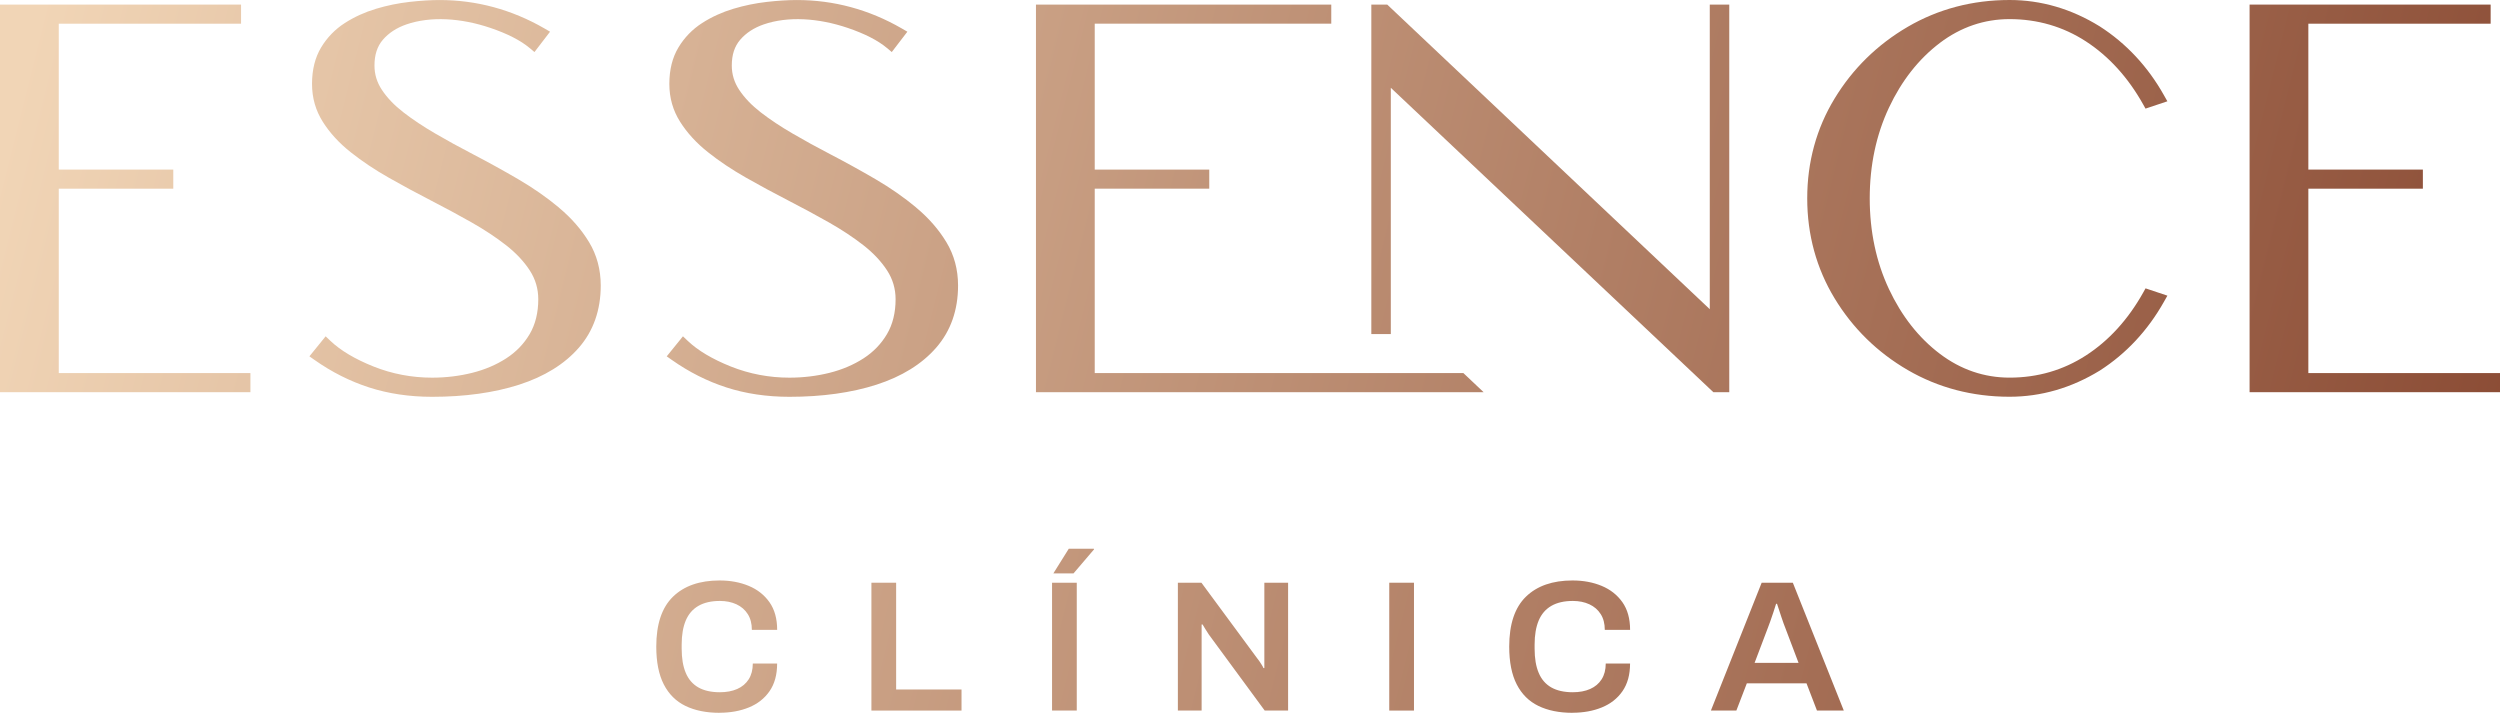
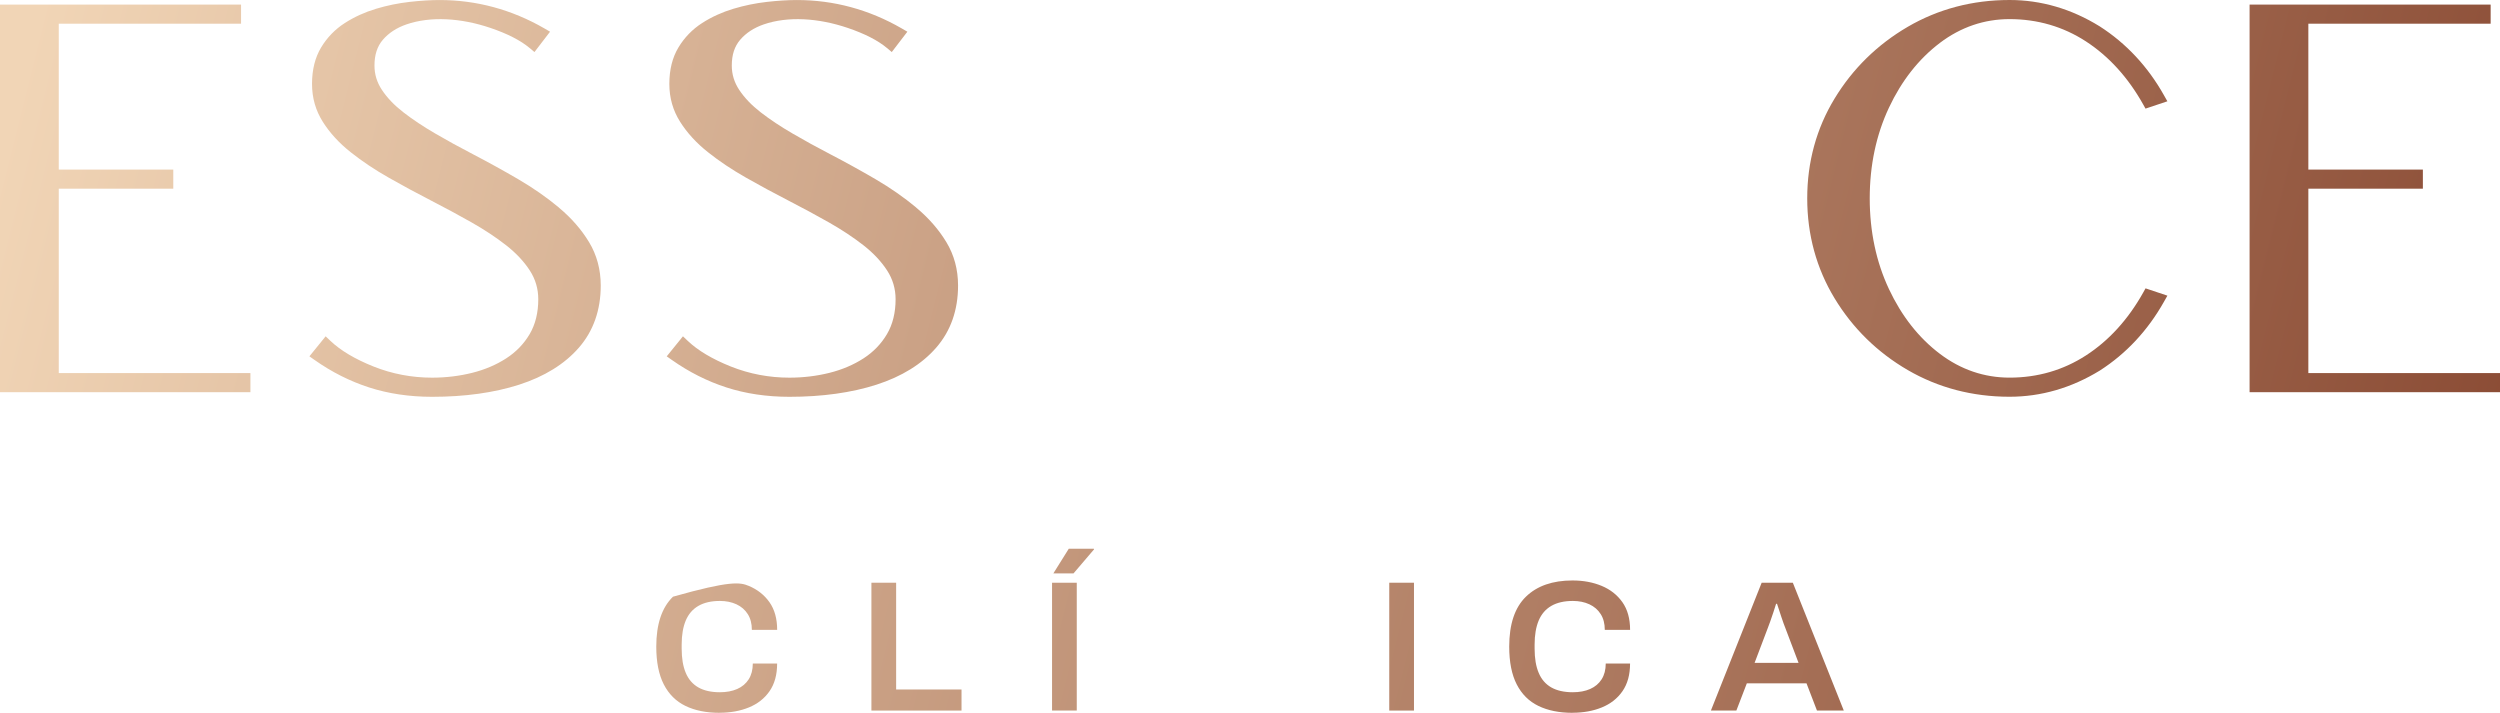
<svg xmlns="http://www.w3.org/2000/svg" width="242" height="69" viewBox="0 0 242 69" fill="none">
-   <path d="M69.653 69C68.366 69 67.263 68.776 66.351 68.332C65.436 67.888 64.739 67.193 64.255 66.25C63.771 65.306 63.527 64.088 63.527 62.596C63.527 60.419 64.068 58.808 65.145 57.76C66.223 56.713 67.729 56.189 69.653 56.189C70.696 56.189 71.637 56.364 72.477 56.713C73.317 57.062 73.986 57.589 74.482 58.29C74.979 58.995 75.229 59.886 75.229 60.97H72.78C72.78 60.37 72.649 59.861 72.383 59.445C72.121 59.028 71.755 58.713 71.287 58.495C70.821 58.281 70.287 58.171 69.687 58.171C68.853 58.171 68.16 58.33 67.607 58.648C67.054 58.967 66.648 59.439 66.382 60.063C66.12 60.688 65.986 61.466 65.986 62.391V62.789C65.986 63.726 66.117 64.51 66.382 65.135C66.645 65.76 67.051 66.228 67.598 66.541C68.144 66.853 68.841 67.009 69.687 67.009C70.325 67.009 70.884 66.905 71.362 66.694C71.84 66.483 72.211 66.17 72.474 65.757C72.736 65.343 72.871 64.835 72.871 64.232H75.226C75.226 65.313 74.979 66.207 74.489 66.911C73.998 67.616 73.333 68.136 72.493 68.479C71.652 68.822 70.706 68.994 69.65 68.994L69.653 69Z" fill="url(#paint0_linear_116_1122)" />
+   <path d="M69.653 69C68.366 69 67.263 68.776 66.351 68.332C65.436 67.888 64.739 67.193 64.255 66.25C63.771 65.306 63.527 64.088 63.527 62.596C63.527 60.419 64.068 58.808 65.145 57.76C70.696 56.189 71.637 56.364 72.477 56.713C73.317 57.062 73.986 57.589 74.482 58.29C74.979 58.995 75.229 59.886 75.229 60.97H72.78C72.78 60.37 72.649 59.861 72.383 59.445C72.121 59.028 71.755 58.713 71.287 58.495C70.821 58.281 70.287 58.171 69.687 58.171C68.853 58.171 68.16 58.33 67.607 58.648C67.054 58.967 66.648 59.439 66.382 60.063C66.12 60.688 65.986 61.466 65.986 62.391V62.789C65.986 63.726 66.117 64.51 66.382 65.135C66.645 65.76 67.051 66.228 67.598 66.541C68.144 66.853 68.841 67.009 69.687 67.009C70.325 67.009 70.884 66.905 71.362 66.694C71.84 66.483 72.211 66.17 72.474 65.757C72.736 65.343 72.871 64.835 72.871 64.232H75.226C75.226 65.313 74.979 66.207 74.489 66.911C73.998 67.616 73.333 68.136 72.493 68.479C71.652 68.822 70.706 68.994 69.65 68.994L69.653 69Z" fill="url(#paint0_linear_116_1122)" />
  <path d="M84.353 68.783V56.407H86.746V66.743H93.075V68.783H84.353Z" fill="url(#paint1_linear_116_1122)" />
  <path d="M101.838 68.782V56.407H104.231V68.782H101.838ZM101.966 55.503L103.456 53.12H105.886L105.905 53.176L103.918 55.503H101.969H101.966Z" fill="url(#paint2_linear_116_1122)" />
-   <path d="M114.018 68.783V56.407H116.298L121.689 63.714C121.752 63.788 121.824 63.886 121.911 64.011C121.996 64.137 122.077 64.259 122.152 64.382C122.227 64.501 122.274 64.599 122.299 64.669H122.389V56.407H124.688V68.783H122.424L117.013 61.42C116.916 61.276 116.801 61.099 116.673 60.887C116.545 60.676 116.454 60.529 116.407 60.446H116.317V68.779H114.018V68.783Z" fill="url(#paint3_linear_116_1122)" />
  <path d="M134.48 68.783V56.407H136.873V68.783H134.48Z" fill="url(#paint4_linear_116_1122)" />
  <path d="M152.217 69C150.93 69 149.828 68.776 148.916 68.332C148 67.888 147.304 67.193 146.82 66.25C146.335 65.306 146.092 64.088 146.092 62.596C146.092 60.419 146.632 58.808 147.71 57.76C148.788 56.713 150.293 56.189 152.217 56.189C153.261 56.189 154.201 56.364 155.041 56.713C155.882 57.062 156.55 57.589 157.047 58.29C157.543 58.995 157.793 59.886 157.793 60.97H155.344C155.344 60.37 155.213 59.861 154.948 59.445C154.685 59.028 154.32 58.713 153.851 58.495C153.386 58.281 152.852 58.171 152.252 58.171C151.418 58.171 150.724 58.33 150.171 58.648C149.619 58.967 149.212 59.439 148.947 60.063C148.684 60.688 148.55 61.466 148.55 62.391V62.789C148.55 63.726 148.681 64.51 148.947 65.135C149.209 65.76 149.615 66.228 150.162 66.541C150.709 66.853 151.405 67.009 152.252 67.009C152.889 67.009 153.448 66.905 153.926 66.694C154.404 66.483 154.776 66.17 155.038 65.757C155.301 65.343 155.435 64.835 155.435 64.232H157.79C157.79 65.313 157.543 66.207 157.053 66.911C156.563 67.616 155.897 68.136 155.057 68.479C154.217 68.822 153.27 68.994 152.214 68.994L152.217 69Z" fill="url(#paint5_linear_116_1122)" />
  <path d="M165.615 68.783L170.529 56.407H173.546L178.479 68.783H175.883L174.871 66.149H169.092L168.08 68.783H165.615ZM169.848 64.164H174.099L172.828 60.811C172.778 60.691 172.722 60.538 172.653 60.351C172.584 60.164 172.516 59.959 172.441 59.739C172.366 59.515 172.294 59.292 172.219 59.062C172.144 58.835 172.078 58.63 172.016 58.449H171.925C171.85 58.691 171.763 58.967 171.66 59.279C171.557 59.592 171.453 59.886 171.357 60.161C171.26 60.437 171.179 60.654 171.116 60.811L169.845 64.164H169.848Z" fill="url(#paint6_linear_116_1122)" />
  <path d="M5.688 18.265H16.774V16.416H5.688V2.294H23.334V0.444H0V37.964H24.24V36.114H5.688V18.265Z" fill="url(#paint7_linear_116_1122)" />
  <path d="M54.101 20.09C52.92 19.104 51.589 18.18 50.152 17.34C48.728 16.51 47.26 15.699 45.782 14.93C44.508 14.269 43.28 13.595 42.131 12.924C40.987 12.259 39.95 11.57 39.048 10.872C38.173 10.195 37.476 9.466 36.97 8.704C36.486 7.972 36.249 7.197 36.249 6.343C36.249 5.304 36.514 4.487 37.064 3.847C37.626 3.191 38.392 2.692 39.335 2.364C41.684 1.556 44.614 1.736 47.46 2.698C49.109 3.256 50.39 3.911 51.264 4.643L51.736 5.038L53.245 3.069L52.686 2.744C49.531 0.925 46.123 0.003 42.549 0.003C41.687 0.003 40.709 0.064 39.644 0.184C38.566 0.306 37.479 0.527 36.408 0.848C35.318 1.176 34.299 1.638 33.384 2.226C32.438 2.833 31.666 3.629 31.088 4.588C30.501 5.559 30.204 6.747 30.204 8.116C30.204 9.485 30.557 10.701 31.254 11.8C31.925 12.863 32.831 13.852 33.95 14.737C35.037 15.601 36.27 16.428 37.62 17.193C38.941 17.944 40.316 18.688 41.703 19.401C43.068 20.103 44.395 20.819 45.651 21.53C46.888 22.231 48.013 22.976 48.997 23.744C49.953 24.494 50.724 25.315 51.289 26.188C51.83 27.021 52.105 27.958 52.105 28.966C52.105 30.261 51.827 31.395 51.277 32.332C50.721 33.278 49.962 34.068 49.015 34.681C48.047 35.309 46.935 35.783 45.707 36.09C44.464 36.402 43.155 36.558 41.825 36.558C39.86 36.558 37.954 36.194 36.161 35.48C34.368 34.763 32.962 33.927 31.982 32.993L31.522 32.555L29.951 34.494L30.448 34.843C32.103 36.01 33.878 36.907 35.73 37.504C37.583 38.105 39.635 38.411 41.828 38.411C44.998 38.411 47.828 38.016 50.243 37.241C52.701 36.451 54.651 35.244 56.035 33.655C57.44 32.041 58.152 30.016 58.152 27.64C58.152 26.093 57.771 24.678 57.018 23.435C56.288 22.225 55.307 21.101 54.101 20.097V20.09Z" fill="url(#paint8_linear_116_1122)" />
  <path d="M88.689 20.09C87.508 19.104 86.177 18.18 84.74 17.34C83.316 16.51 81.848 15.699 80.37 14.93C79.096 14.269 77.868 13.595 76.719 12.924C75.575 12.259 74.538 11.57 73.635 10.872C72.761 10.195 72.064 9.466 71.558 8.704C71.074 7.972 70.837 7.197 70.837 6.343C70.837 5.304 71.102 4.487 71.652 3.847C72.214 3.191 72.979 2.692 73.923 2.364C76.269 1.556 79.199 1.736 82.048 2.698C83.697 3.256 84.978 3.911 85.852 4.643L86.324 5.038L87.833 3.069L87.274 2.744C84.119 0.925 80.711 0.003 77.137 0.003C76.275 0.003 75.297 0.064 74.232 0.184C73.154 0.306 72.067 0.527 70.996 0.848C69.906 1.176 68.887 1.638 67.972 2.226C67.026 2.833 66.254 3.629 65.676 4.588C65.089 5.559 64.792 6.747 64.792 8.116C64.792 9.485 65.145 10.701 65.842 11.8C66.513 12.863 67.419 13.852 68.537 14.737C69.624 15.601 70.858 16.428 72.208 17.193C73.529 17.944 74.904 18.688 76.291 19.401C77.656 20.103 78.983 20.819 80.239 21.53C81.476 22.231 82.601 22.976 83.585 23.744C84.54 24.494 85.312 25.315 85.877 26.188C86.418 27.021 86.693 27.958 86.693 28.966C86.693 30.261 86.415 31.395 85.865 32.332C85.309 33.278 84.55 34.068 83.603 34.681C82.635 35.309 81.523 35.783 80.295 36.09C79.052 36.402 77.743 36.558 76.412 36.558C74.448 36.558 72.542 36.194 70.749 35.48C68.956 34.763 67.55 33.927 66.57 32.993L66.11 32.555L64.539 34.494L65.036 34.843C66.691 36.01 68.466 36.907 70.318 37.504C72.17 38.105 74.223 38.411 76.416 38.411C79.586 38.411 82.416 38.016 84.831 37.241C87.289 36.451 89.239 35.244 90.622 33.655C92.028 32.041 92.74 30.016 92.74 27.64C92.74 26.093 92.359 24.678 91.606 23.435C90.875 22.225 89.895 21.101 88.689 20.097V20.09Z" fill="url(#paint9_linear_116_1122)" />
-   <path d="M105.97 18.265H117.056V16.416H105.97V2.294H128.867V0.444H100.281V37.964H143.614L141.655 36.114H105.97V18.265Z" fill="url(#paint10_linear_116_1122)" />
-   <path d="M165.506 29.931L134.284 0.444H132.744V32.338H134.631V8.499L165.853 37.964H167.393V0.444H165.506V29.931Z" fill="url(#paint11_linear_116_1122)" />
  <path d="M187.784 4.15C189.805 2.625 192.073 1.85 194.522 1.85C197.227 1.85 199.717 2.576 201.916 4.006C204.134 5.448 205.996 7.497 207.451 10.094L207.686 10.514L209.801 9.806L209.466 9.212C207.904 6.434 205.815 4.196 203.25 2.551C200.514 0.858 197.577 0 194.522 0C190.933 0 187.619 0.876 184.667 2.597C181.721 4.318 179.341 6.652 177.588 9.54C175.83 12.431 174.939 15.684 174.939 19.202C174.939 22.721 175.83 25.977 177.588 28.877C179.341 31.771 181.724 34.108 184.67 35.82C187.622 37.535 190.936 38.405 194.525 38.405C197.577 38.405 200.514 37.553 203.259 35.872C205.818 34.23 207.904 31.992 209.469 29.214L209.804 28.62L207.689 27.912L207.455 28.332C205.999 30.929 204.137 32.975 201.919 34.408C199.72 35.832 197.231 36.555 194.525 36.555C192.073 36.555 189.805 35.78 187.787 34.255C185.738 32.708 184.076 30.595 182.849 27.98C181.615 25.355 180.99 22.4 180.99 19.202C180.99 16.005 181.615 13.05 182.849 10.425C184.076 7.81 185.738 5.699 187.787 4.15H187.784Z" fill="url(#paint12_linear_116_1122)" />
  <path d="M223.448 36.114V18.265H234.534V16.416H223.448V2.294H241.094V0.444H217.76V37.964H242V36.114H223.448Z" fill="url(#paint13_linear_116_1122)" />
  <defs>
    <linearGradient id="paint0_linear_116_1122" x1="-7.166" y1="44.12" x2="227.966" y2="103.001" gradientUnits="userSpaceOnUse">
      <stop stop-color="#F1D5B6" />
      <stop offset="1" stop-color="#8B4C35" />
    </linearGradient>
    <linearGradient id="paint1_linear_116_1122" x1="-6.258" y1="40.497" x2="228.876" y2="99.376" gradientUnits="userSpaceOnUse">
      <stop stop-color="#F1D5B6" />
      <stop offset="1" stop-color="#8B4C35" />
    </linearGradient>
    <linearGradient id="paint2_linear_116_1122" x1="-4.827" y1="34.791" x2="230.302" y2="93.668" gradientUnits="userSpaceOnUse">
      <stop stop-color="#F1D5B6" />
      <stop offset="1" stop-color="#8B4C35" />
    </linearGradient>
    <linearGradient id="paint3_linear_116_1122" x1="-4.335" y1="32.822" x2="230.797" y2="91.703" gradientUnits="userSpaceOnUse">
      <stop stop-color="#F1D5B6" />
      <stop offset="1" stop-color="#8B4C35" />
    </linearGradient>
    <linearGradient id="paint4_linear_116_1122" x1="-3.407" y1="29.116" x2="231.723" y2="87.997" gradientUnits="userSpaceOnUse">
      <stop stop-color="#F1D5B6" />
      <stop offset="1" stop-color="#8B4C35" />
    </linearGradient>
    <linearGradient id="paint5_linear_116_1122" x1="-2.47" y1="25.377" x2="232.661" y2="84.255" gradientUnits="userSpaceOnUse">
      <stop stop-color="#F1D5B6" />
      <stop offset="1" stop-color="#8B4C35" />
    </linearGradient>
    <linearGradient id="paint6_linear_116_1122" x1="-1.48" y1="21.42" x2="233.652" y2="80.298" gradientUnits="userSpaceOnUse">
      <stop stop-color="#F1D5B6" />
      <stop offset="1" stop-color="#8B4C35" />
    </linearGradient>
    <linearGradient id="paint7_linear_116_1122" x1="-0.209" y1="16.345" x2="234.922" y2="75.223" gradientUnits="userSpaceOnUse">
      <stop stop-color="#F1D5B6" />
      <stop offset="1" stop-color="#8B4C35" />
    </linearGradient>
    <linearGradient id="paint8_linear_116_1122" x1="1.522" y1="9.436" x2="236.651" y2="68.314" gradientUnits="userSpaceOnUse">
      <stop stop-color="#F1D5B6" />
      <stop offset="1" stop-color="#8B4C35" />
    </linearGradient>
    <linearGradient id="paint9_linear_116_1122" x1="3.485" y1="1.583" x2="238.618" y2="60.462" gradientUnits="userSpaceOnUse">
      <stop stop-color="#F1D5B6" />
      <stop offset="1" stop-color="#8B4C35" />
    </linearGradient>
    <linearGradient id="paint10_linear_116_1122" x1="5.641" y1="-7.016" x2="240.77" y2="51.862" gradientUnits="userSpaceOnUse">
      <stop stop-color="#F1D5B6" />
      <stop offset="1" stop-color="#8B4C35" />
    </linearGradient>
    <linearGradient id="paint11_linear_116_1122" x1="8.322" y1="-17.726" x2="243.454" y2="41.152" gradientUnits="userSpaceOnUse">
      <stop stop-color="#F1D5B6" />
      <stop offset="1" stop-color="#8B4C35" />
    </linearGradient>
    <linearGradient id="paint12_linear_116_1122" x1="10.168" y1="-25.101" x2="245.3" y2="33.781" gradientUnits="userSpaceOnUse">
      <stop stop-color="#F1D5B6" />
      <stop offset="1" stop-color="#8B4C35" />
    </linearGradient>
    <linearGradient id="paint13_linear_116_1122" x1="12.17" y1="-33.091" x2="247.302" y2="25.791" gradientUnits="userSpaceOnUse">
      <stop stop-color="#F1D5B6" />
      <stop offset="1" stop-color="#8B4C35" />
    </linearGradient>
  </defs>
</svg>